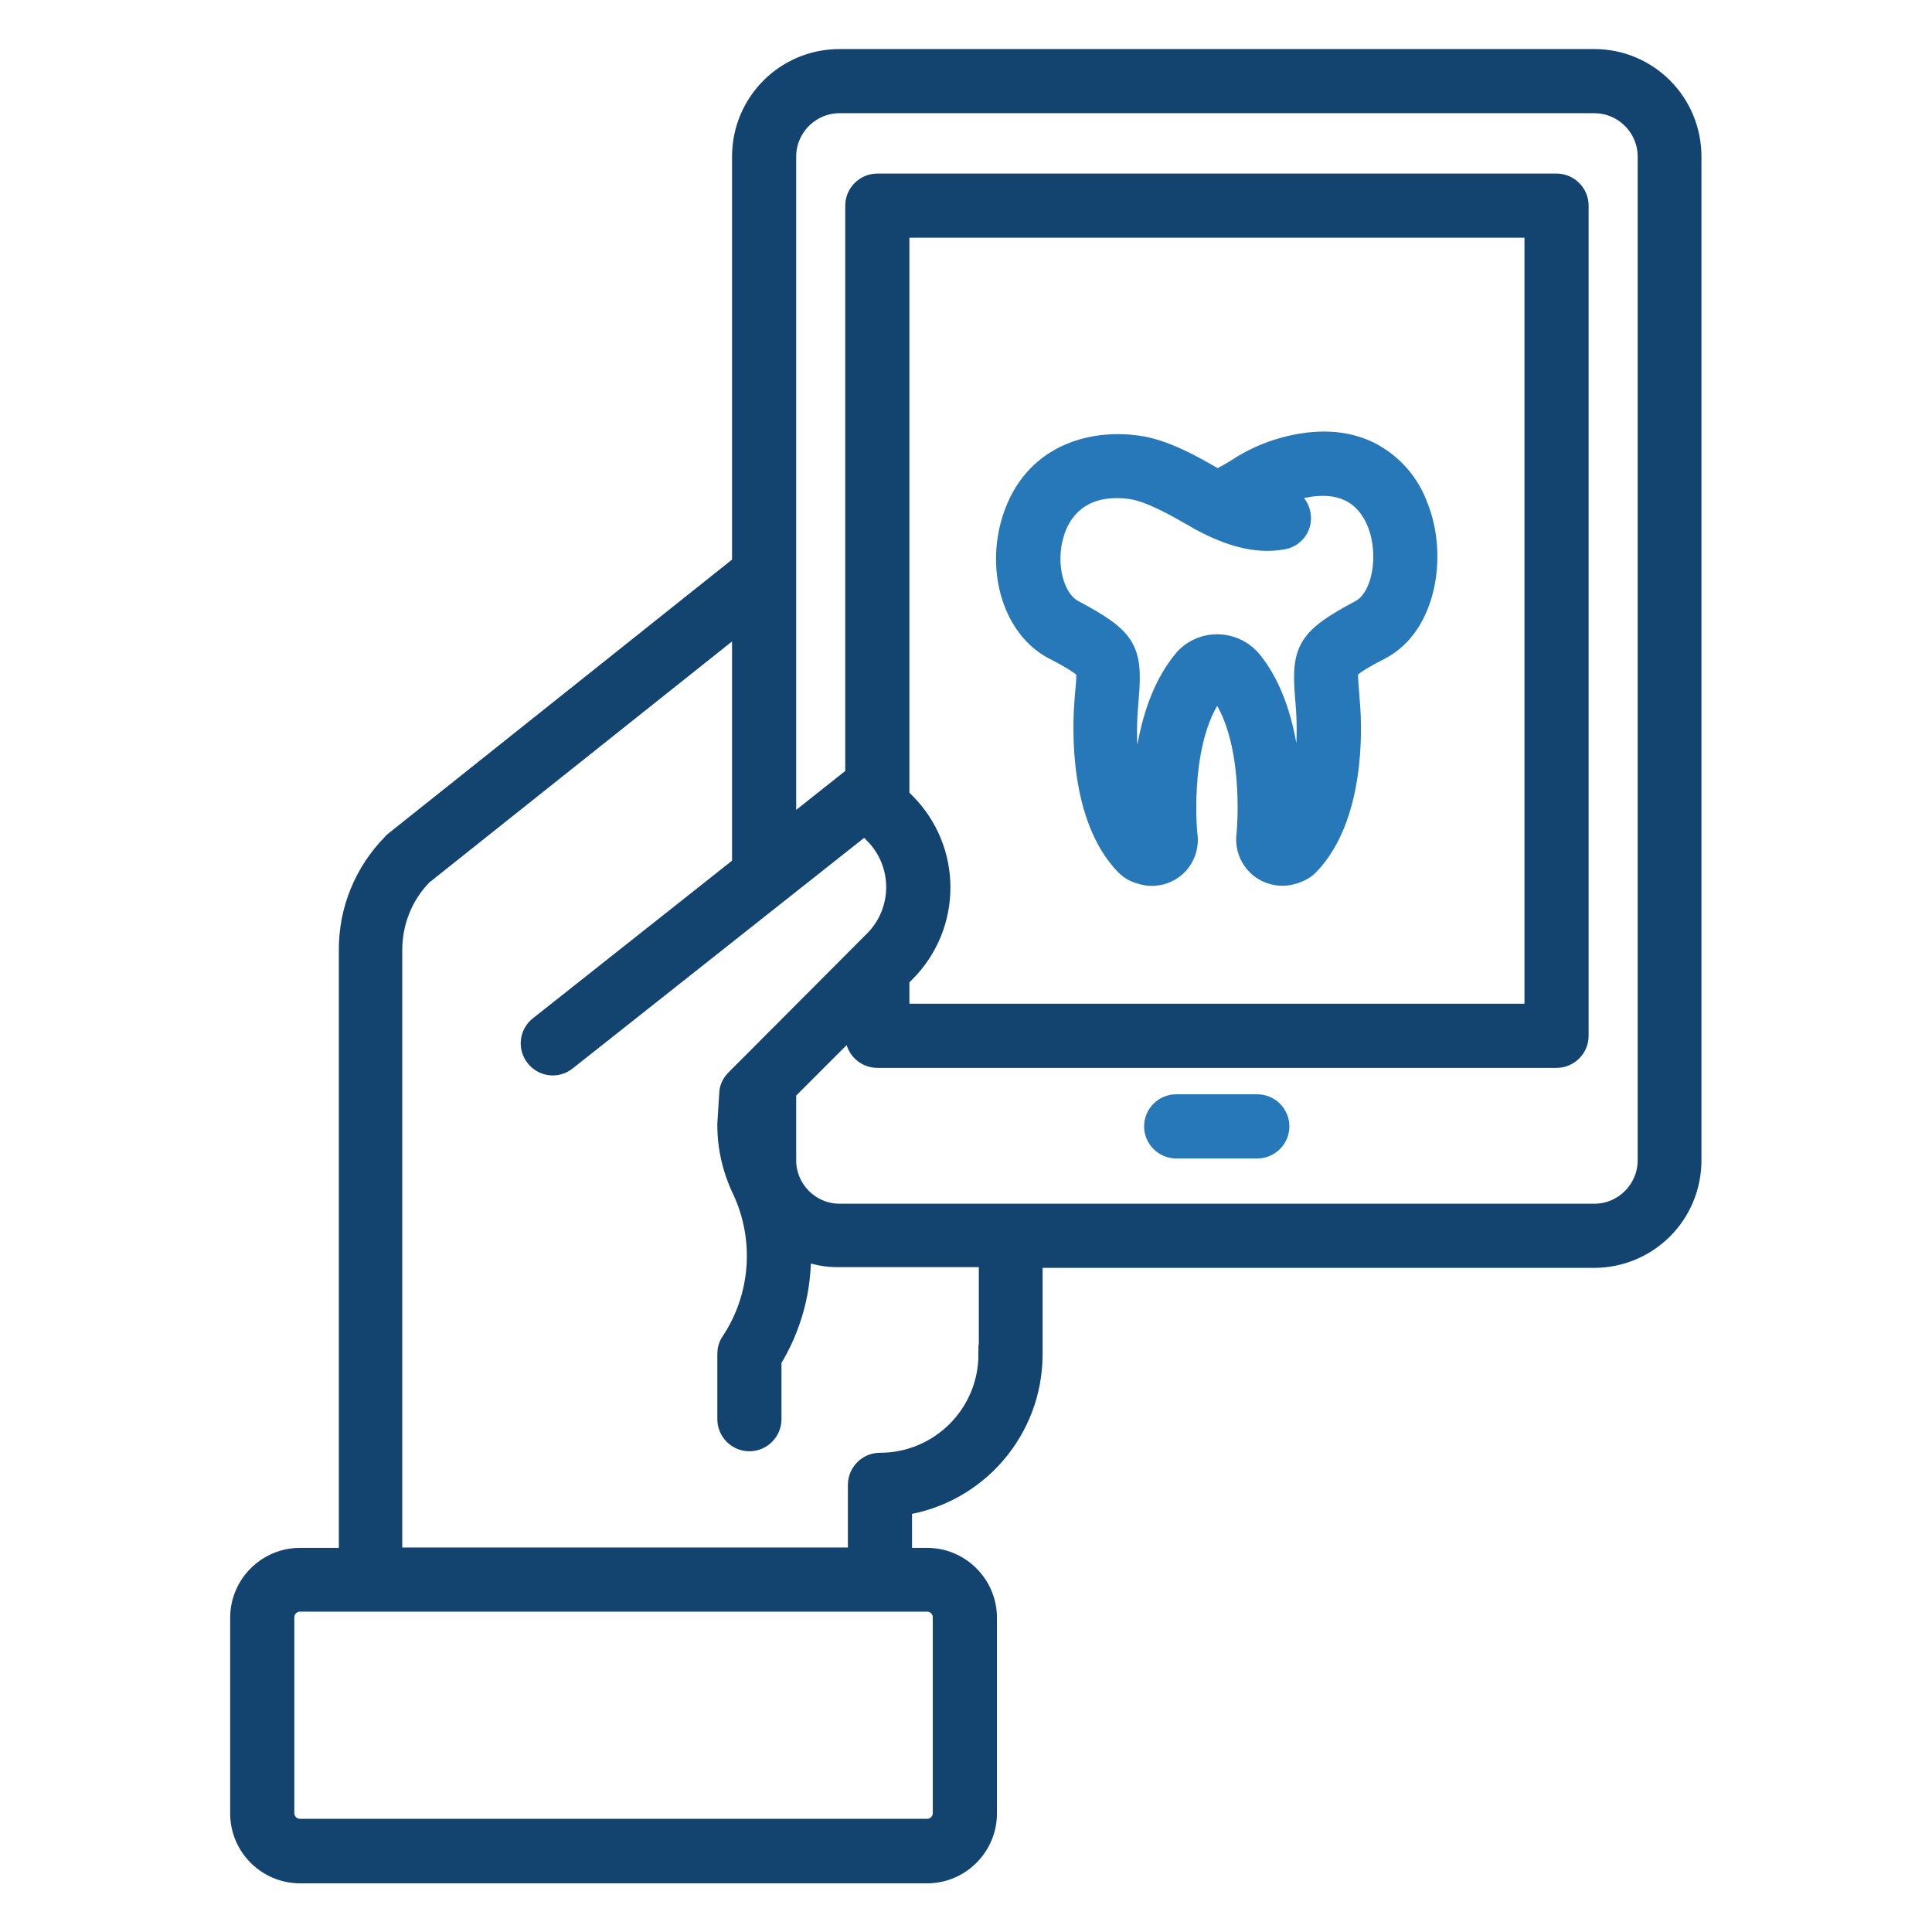
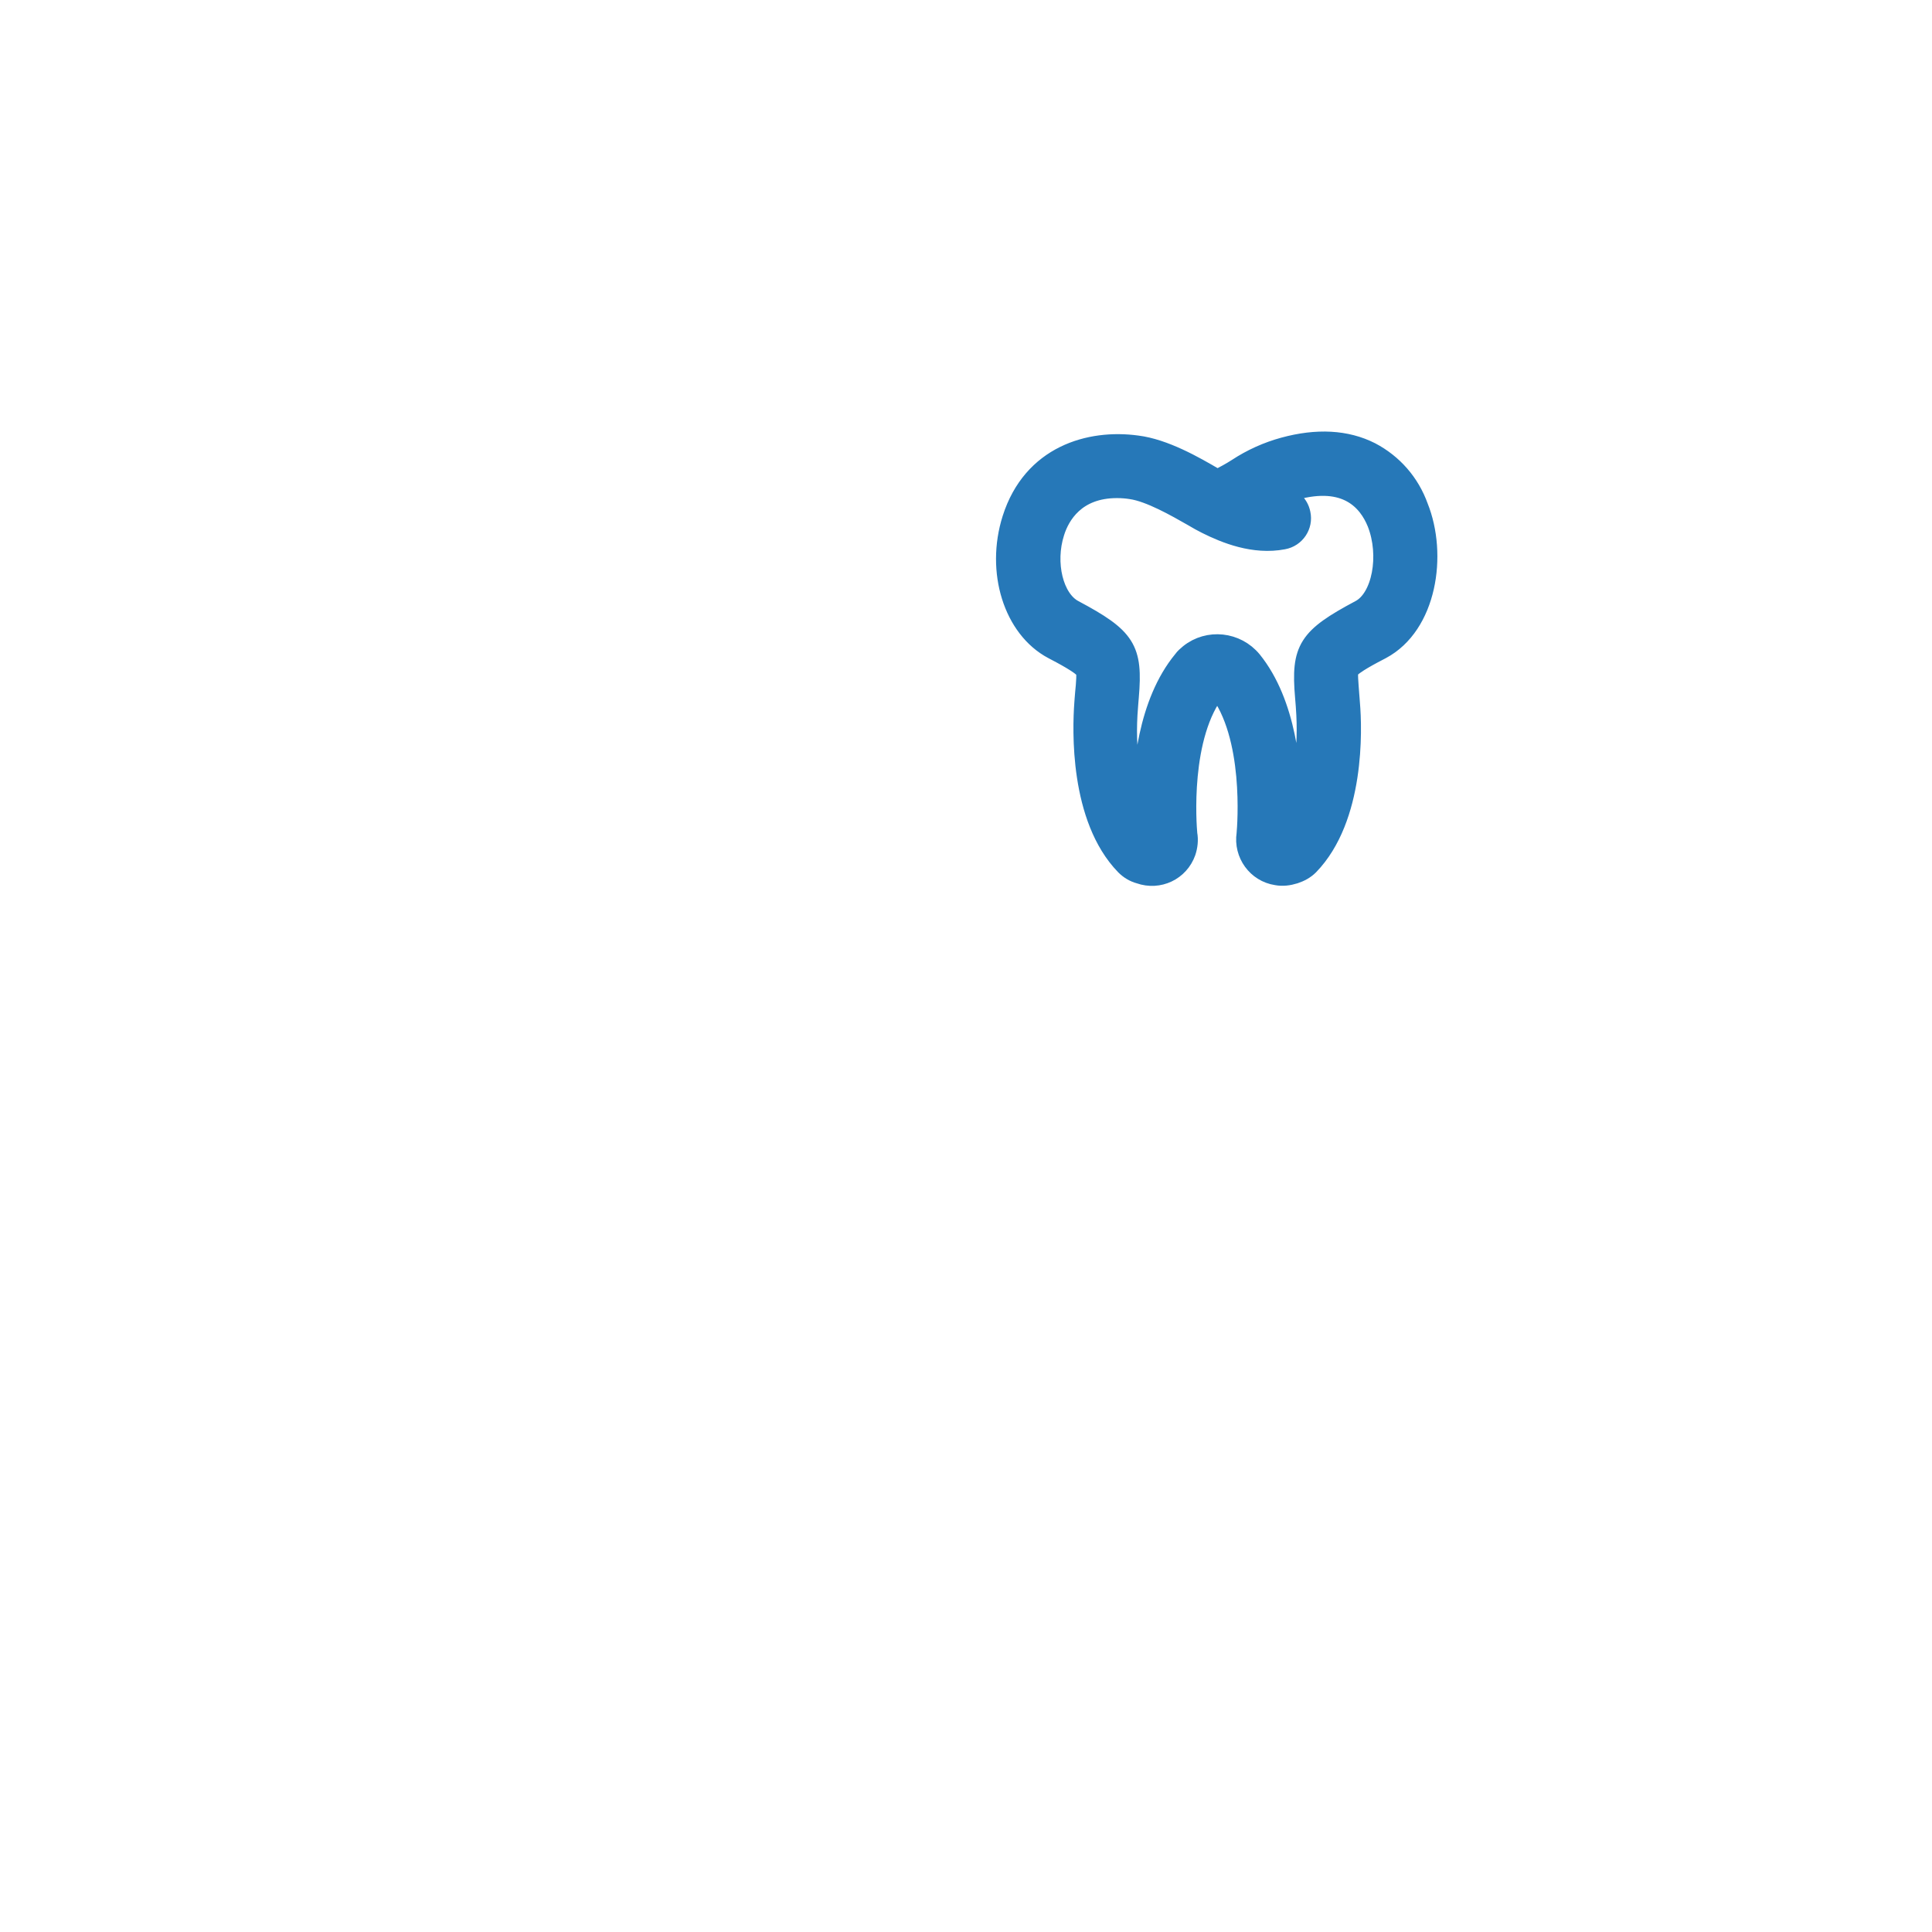
<svg xmlns="http://www.w3.org/2000/svg" version="1.1" id="Layer_1" x="0px" y="0px" viewBox="0 0 512 512" style="enable-background:new 0 0 512 512;" xml:space="preserve">
  <style type="text/css"> .st0{fill:#13446F;stroke:#13446F;stroke-width:5;stroke-miterlimit:10;} .st1{fill:#2678B8;stroke:#2678B8;stroke-width:5;stroke-miterlimit:10;} </style>
-   <path class="st0" d="M422.5,15.5h-200c-14.4,0-26,11.6-26,26v108l-92.1,73.4c-0.2,0.2-0.4,0.3-0.5,0.5c-7.5,7.6-11.7,17.8-11.6,28.5 v160.8H79.5c-8.8,0-16,7.2-16,16v51.9c0,8.8,7.2,16,16,16h166.2c8.8,0,16-7.2,16-16v-51.9c0-8.8-7.2-16-16-16h-6.5v-13.6 c19.9-3,34.6-20.1,34.6-40.2v-25.4h148.6c14.4,0,26-11.6,26-26v-266C448.4,27.1,436.8,15.5,422.5,15.5L422.5,15.5z M249.7,428.6 v51.9c0,2.2-1.8,4-4,4H79.5c-2.2,0-4-1.8-4-4v-51.9c0-2.2,1.8-4,4-4h166.2C247.9,424.6,249.7,426.4,249.7,428.6z M261.8,358.9 c0,15.8-12.8,28.6-28.6,28.6c-3.3,0-6,2.7-6,6v19.1H104.1V251.8c0-7.4,2.8-14.5,8-19.8l84.4-67.2v64.5l-53.7,42.5 c-2.6,2-3.1,5.8-1,8.4c2,2.6,5.8,3.1,8.4,1c0,0,0,0,0,0l79-62.5l2.3,2.3c7.8,7.8,7.8,20.4,0,28.2L194.8,286c-1,1-1.7,2.4-1.7,3.9 l-0.5,8c0,0.1,0,0.2,0,0.3c0,6,1.4,11.9,4,17.3c6,12.9,4.9,28.1-3,40c-0.7,1-1,2.1-1,3.3v17.3c0,3.3,2.7,6,6,6s6-2.7,6-6v-15.6 c5.4-8.8,8.1-18.9,7.8-29.2c3.2,1.4,6.6,2.1,10.1,2h39.4V358.9z M238.5,259.3l1.5-1.5c12.5-12.5,12.5-32.7,0-45.2l-1.5-1.5V60.5h168 v208h-168L238.5,259.3z M436.5,307.5c0,7.7-6.3,14-14,14h-200c-7.7,0-14-6.3-14-14v-18.2l18-18v3.2c0,3.3,2.7,6,6,6h180 c3.3,0,6-2.7,6-6v-220c0-3.3-2.7-6-6-6h-180c-3.3,0-6,2.7-6,6v151.1c-0.2,0.1-0.4,0.2-0.6,0.4l-17.4,13.8V41.5c0-7.7,6.3-14,14-14 h200c7.7,0,14,6.3,14,14V307.5z" />
-   <path class="st1" d="M333.2,292.5h-21.5c-3.3,0-6,2.7-6,6s2.7,6,6,6h21.5c3.3,0,6-2.7,6-6S336.5,292.5,333.2,292.5z" />
  <path class="st1" d="M363.3,119.7c-6.5-3.3-14.3-3.7-23.1-1.3c-4.4,1.2-8.6,3.1-12.4,5.6c-1.7,1.1-3.4,2-5.2,2.9l-0.7-0.4 c-5.3-3.1-13.3-7.7-20.6-8.6c-12.5-1.7-27.8,2.6-33.2,19.6c-4.4,13.9,0.3,29.1,10.9,34.7c2.5,1.3,7.6,4,8.5,5.4 c0.4,0.6,0.2,3.3-0.1,6.2c-0.1,0.8-0.1,1.7-0.2,2.6c-0.5,6.9-1.3,30.4,10.9,43c1.1,1.1,2.4,1.9,3.9,2.3c5.1,1.8,10.6-0.8,12.4-5.9 c0.5-1.5,0.7-3.2,0.4-4.8c-0.2-2.2-2.1-26.2,7.8-38.4c9.7,12.3,7.8,36.2,7.6,38.4c-0.8,5.3,2.8,10.3,8.1,11.1 c1.6,0.3,3.2,0.1,4.8-0.4c1.5-0.5,2.8-1.2,3.9-2.3c12.2-12.6,11.5-36.1,10.9-43c-0.1-0.9-0.1-1.8-0.2-2.6c-0.2-2.9-0.5-5.6-0.1-6.2 c0.8-1.4,6-4.1,8.5-5.4c12.2-6.5,15-25.2,9.9-37.9C373.7,127.9,369.2,122.8,363.3,119.7L363.3,119.7z M360.4,161.5 c-13.9,7.4-15.8,10.4-14.7,23.2c0.1,0.8,0.1,1.6,0.2,2.5c0.9,11.9-0.9,21-3.4,27.1c0-10.2-1.4-27.9-10.6-39.3 c-4.2-5.1-11.7-5.9-16.8-1.8c-0.6,0.5-1.2,1-1.7,1.7c-9.4,11.4-10.9,29.2-10.9,39.4c-2.6-6.1-4.4-15.2-3.4-27.1 c0.1-0.9,0.1-1.7,0.2-2.5c1.1-12.8-0.8-15.8-14.7-23.2c-5.3-2.8-7.6-12.3-5-20.4c1.4-4.5,5.5-11.6,16.4-11.6c1.3,0,2.6,0.1,3.8,0.3 c4.9,0.7,11.9,4.7,16.1,7.1c1.5,0.9,2.8,1.6,3.8,2.1c5,2.5,12.6,5.6,20.4,4.1c3.3-0.6,5.4-3.8,4.7-7c-0.5-2.6-2.7-4.6-5.4-4.8 c1.2-0.5,2.5-0.9,3.8-1.3c13.5-3.7,19.2,2.7,21.6,8.6C368.2,147.2,366.1,158.5,360.4,161.5z" />
</svg>